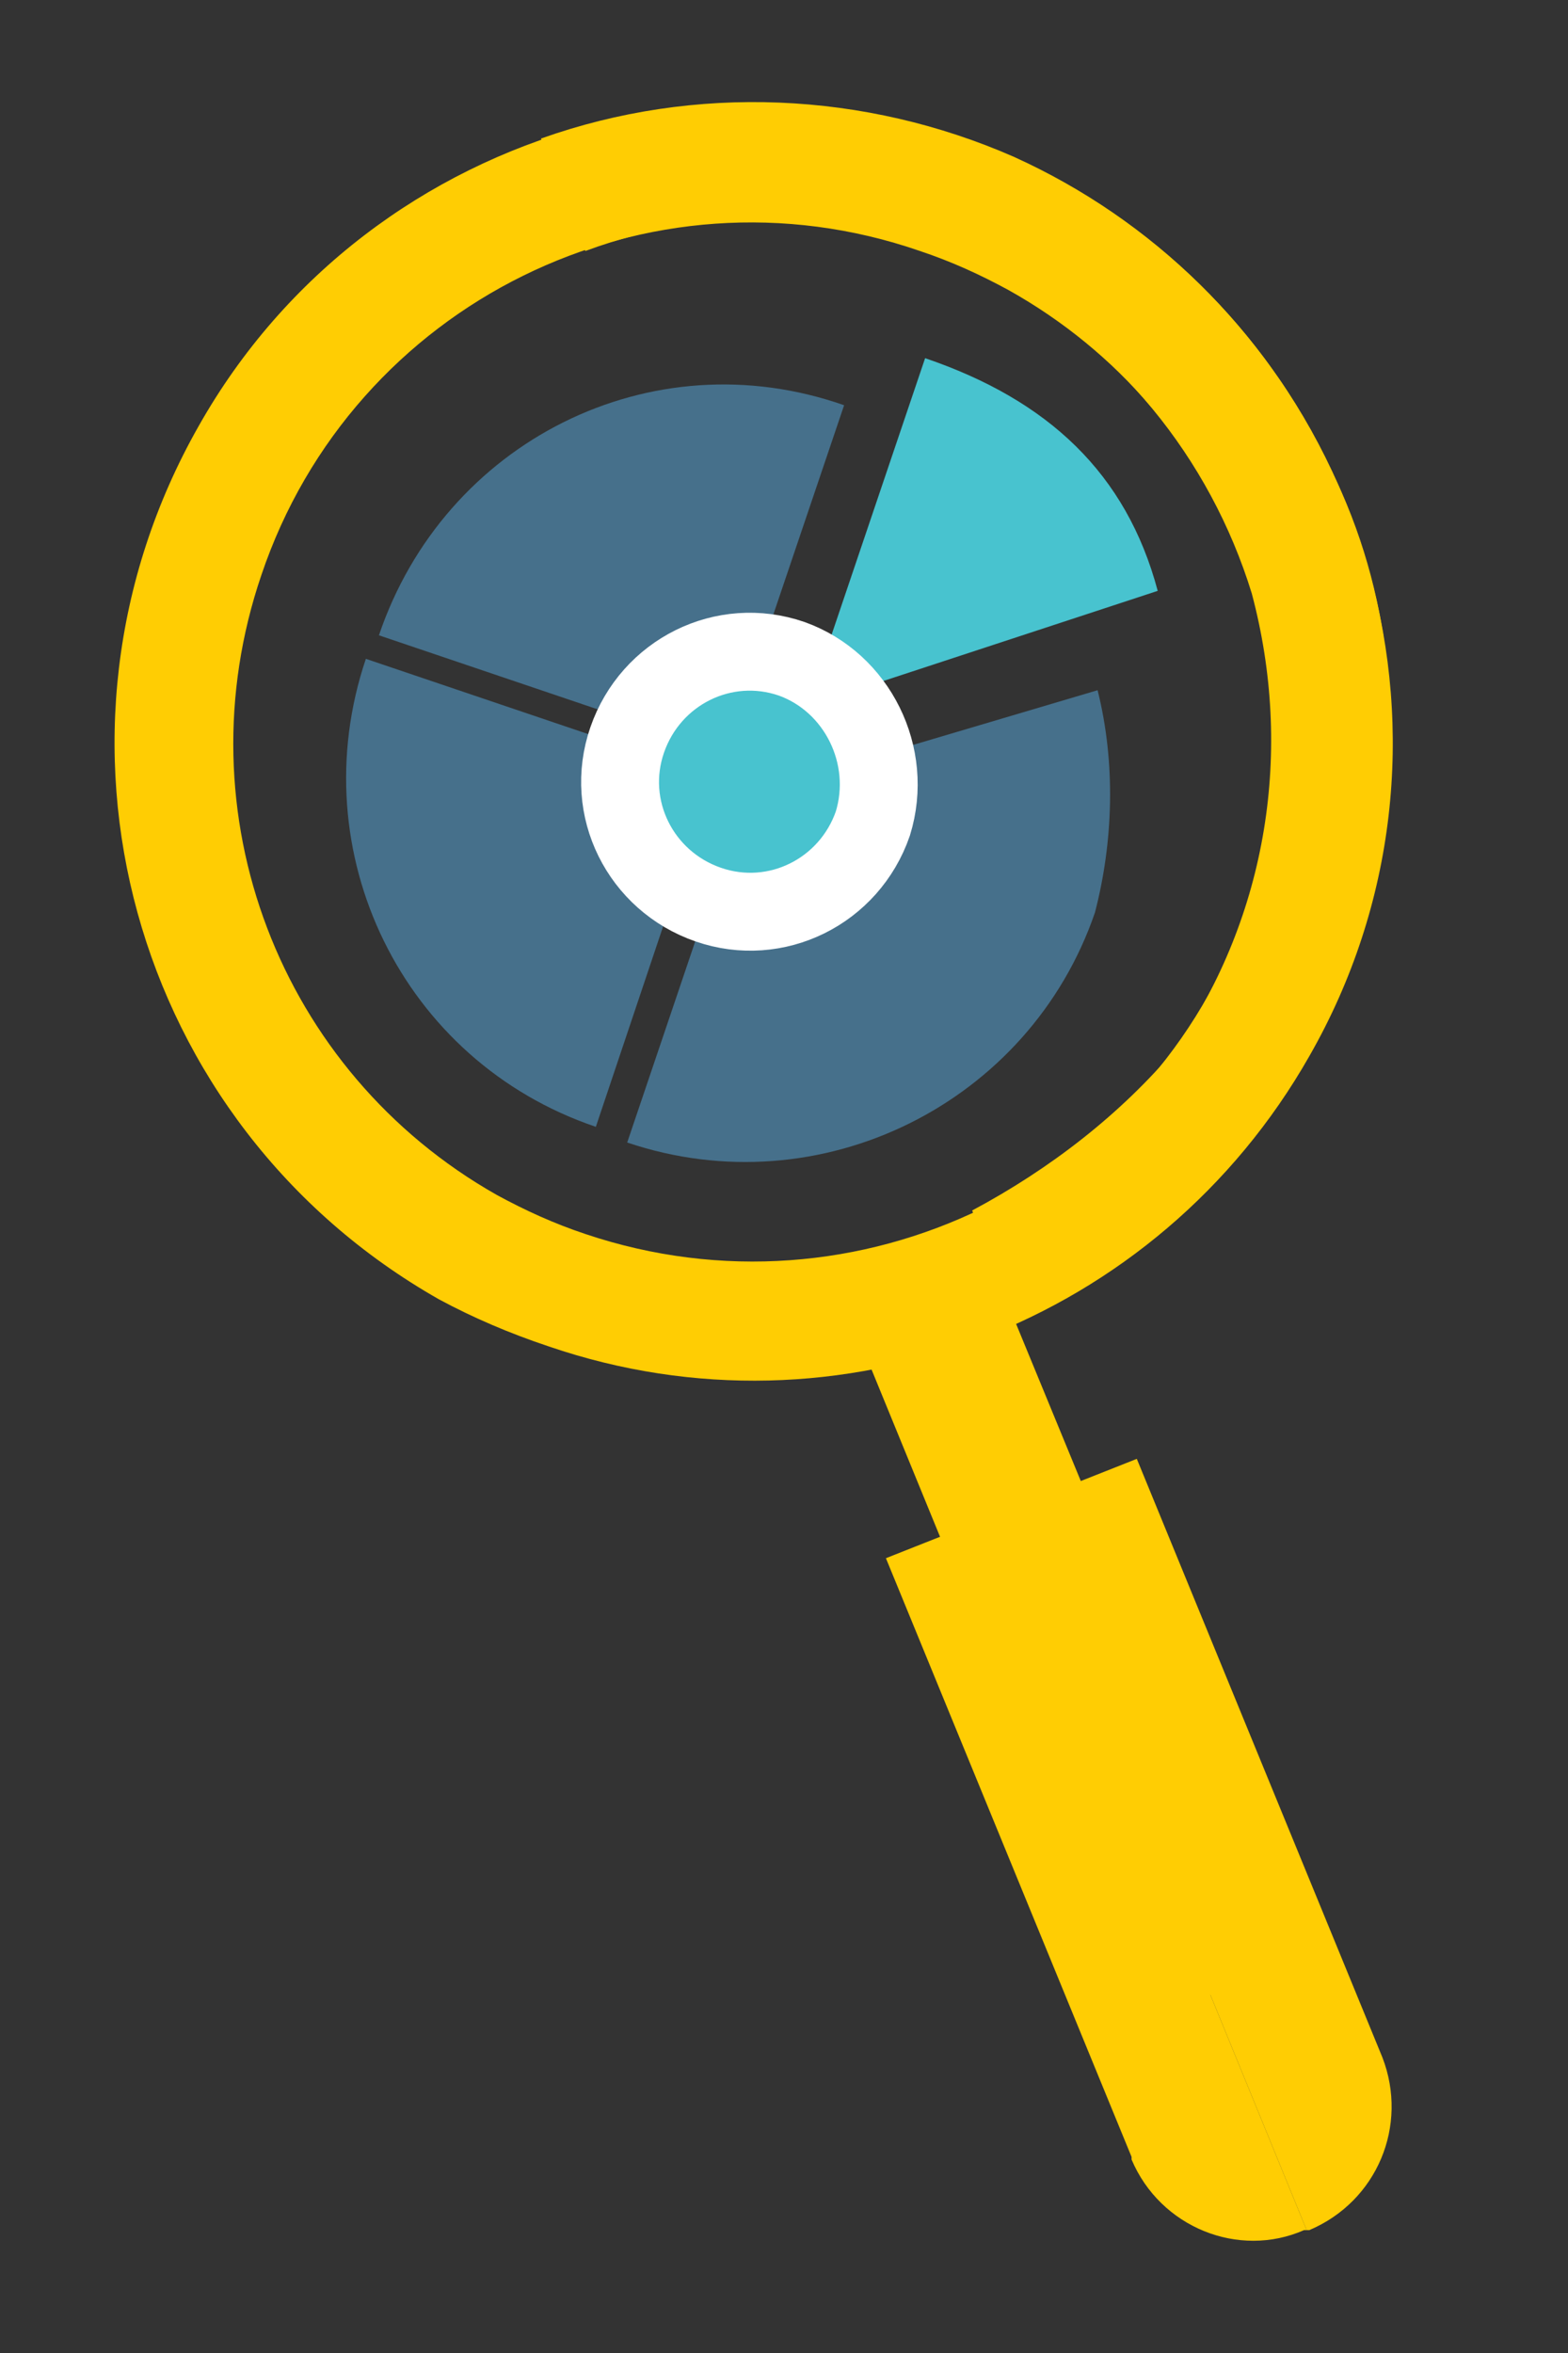
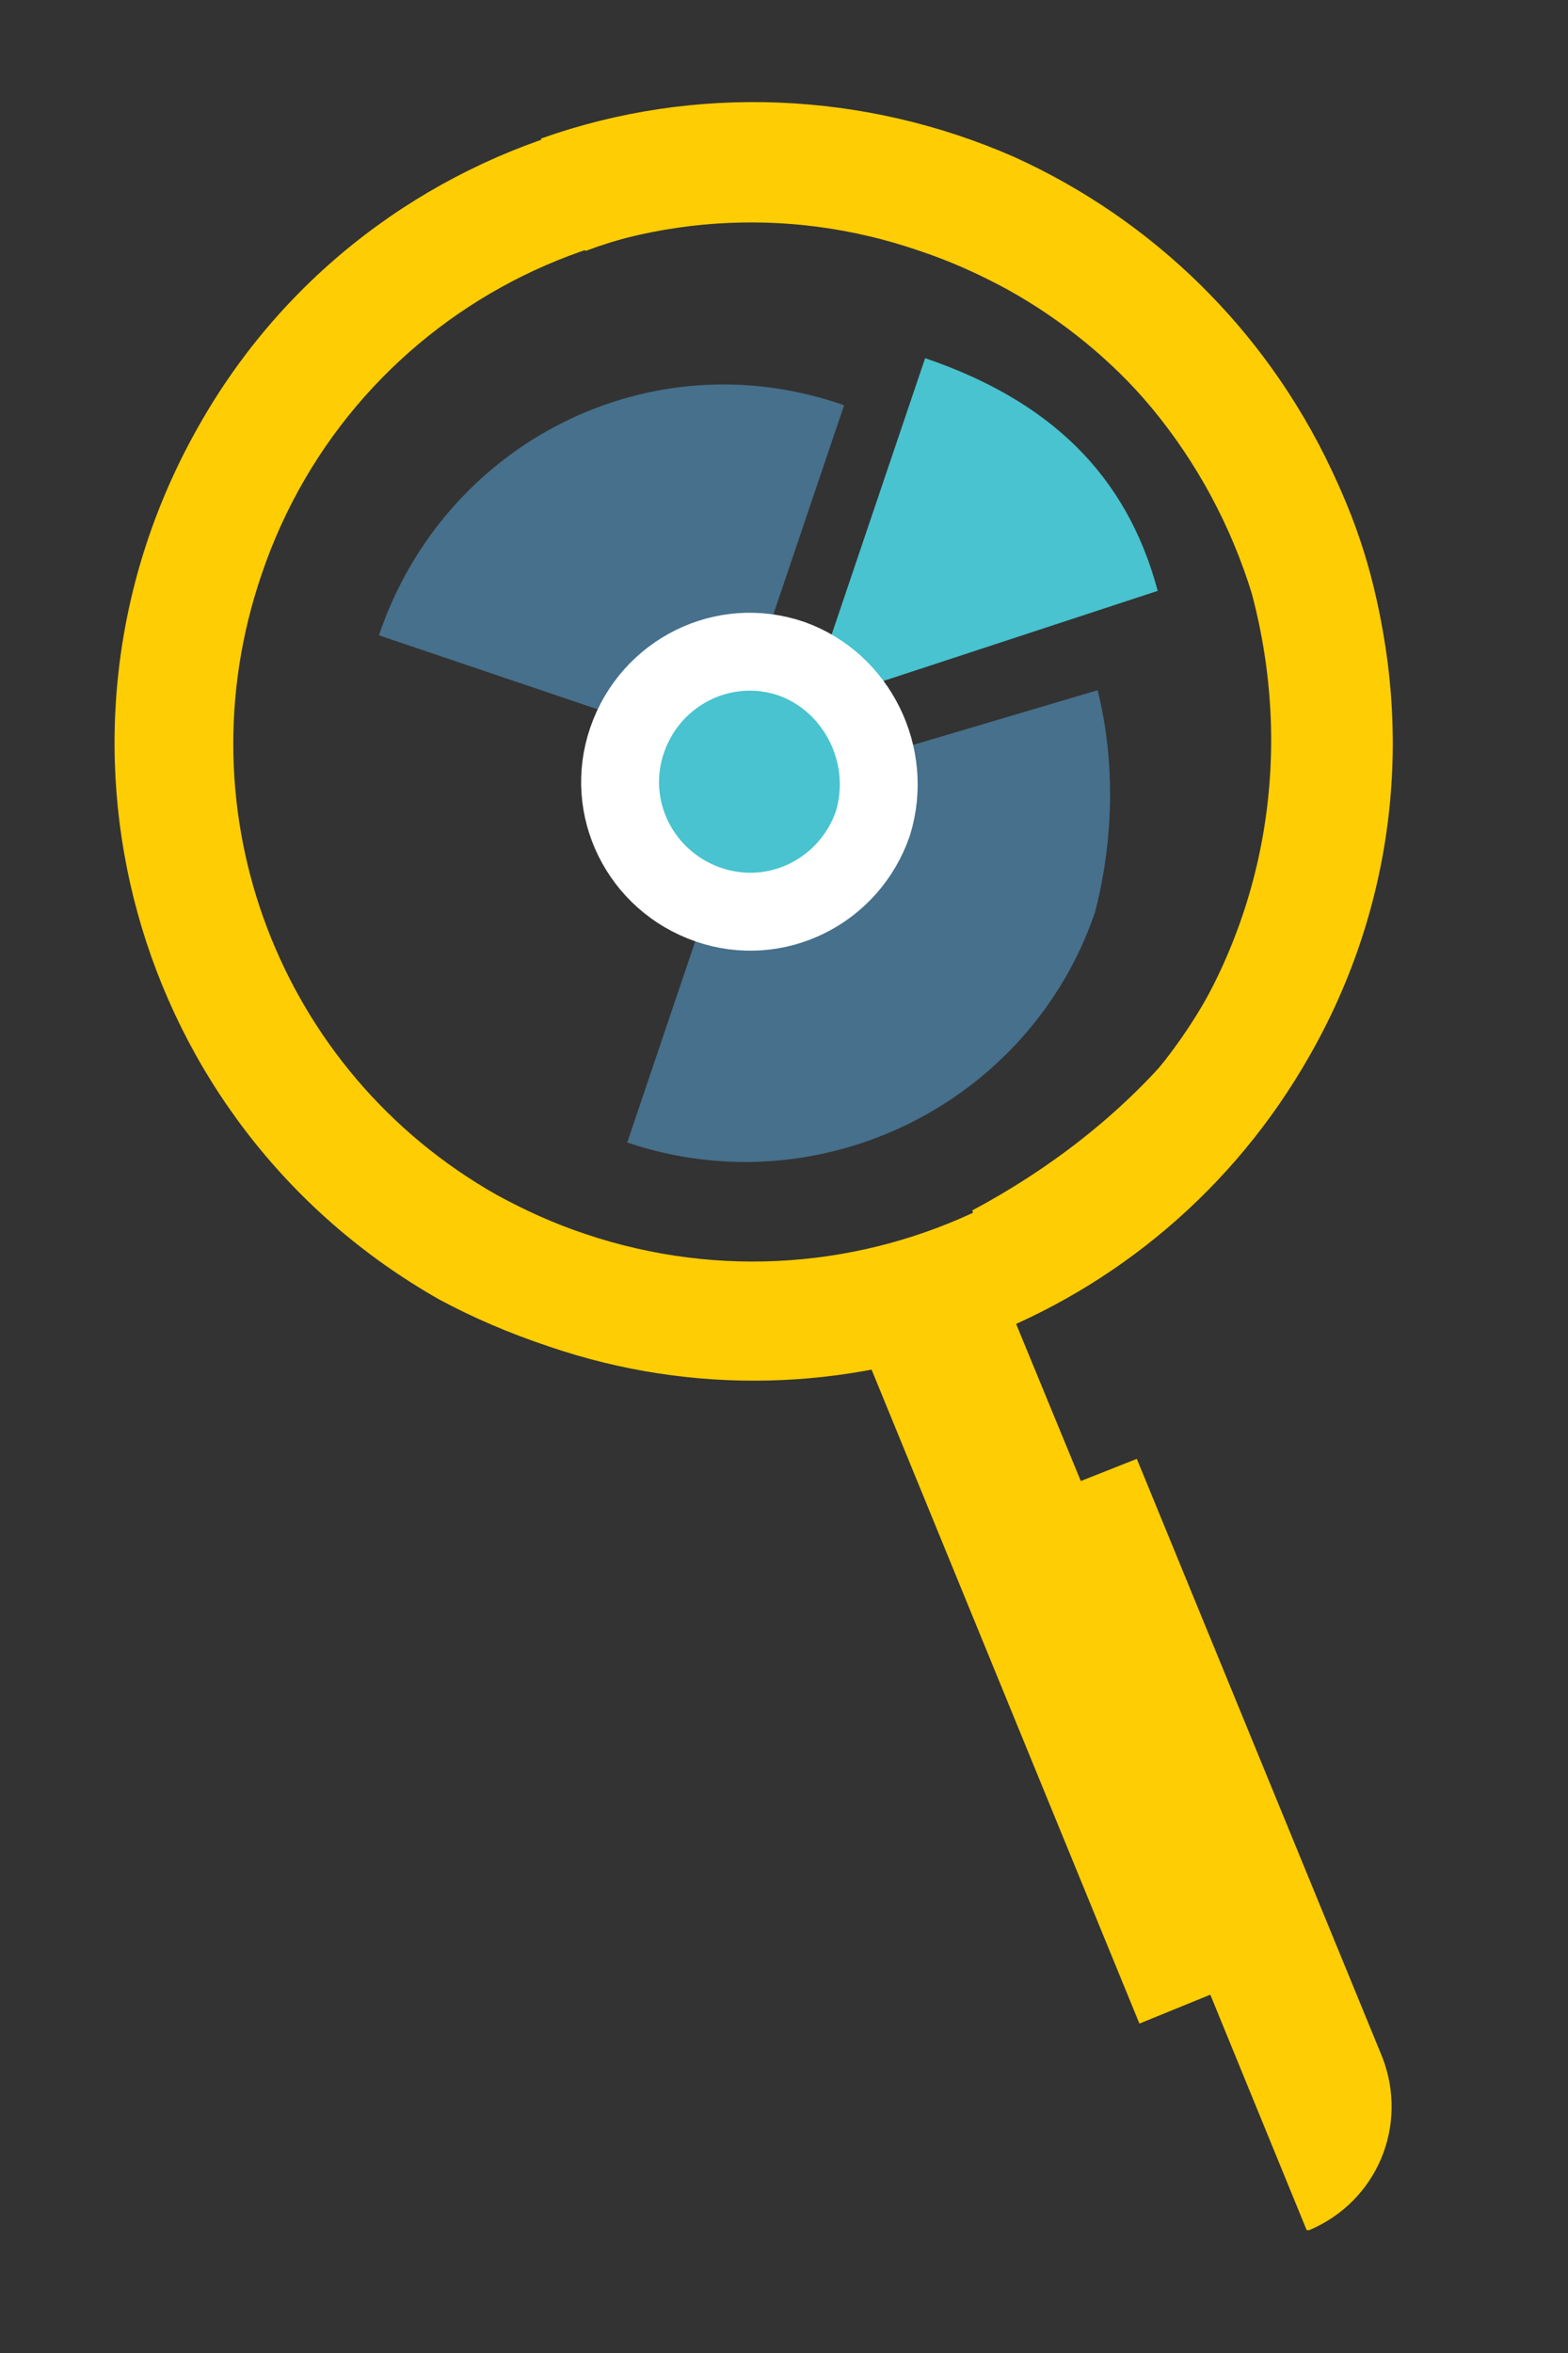
<svg xmlns="http://www.w3.org/2000/svg" version="1.1" id="Layer_1" x="0px" y="0px" viewBox="0 0 60 90" style="enable-background:new 0 0 60 90;" xml:space="preserve">
  <rect x="0" y="0" width="60" height="90" fill="#333333" stroke="none" />
  <style type="text/css">
	.st0{fill:#FFCD03;}
	.st1{fill:#46708B;}
	.st2{fill:#48C3CF;}
	.st3{fill:#0068AD;}
	.st4{fill:#48C3CF;stroke:#FFFFFF;stroke-width:2.98;stroke-miterlimit:10;}
</style>
  <title>MACBIS logo atlas color</title>
  <g>
    <path class="st0" d="M16.8,49.7C5,43,0.9,28.1,7.6,16.3C14.2,4.6,29.2,0.5,40.9,7.1c11.7,6.7,15.9,21.6,9.2,33.3   c-5.8,10.2-18,14.9-29.1,11.1C19.5,51,18.1,50.4,16.8,49.7z M38.6,11.1c-1.1-0.6-2.2-1.1-3.4-1.5C24.8,6,13.5,11.6,10,22   c-3.1,9.1,0.7,19,9,23.7c1.1,0.6,2.2,1.1,3.4,1.5c10.4,3.5,21.7-2,25.3-12.4C50.8,25.7,47,15.8,38.6,11.1L38.6,11.1z" />
    <path class="st1" d="M24,43.7l4.5-13.3l13.5-4c0.7,2.8,0.6,5.8-0.1,8.5C39.4,42.2,31.4,46.2,24,43.7z" />
    <path class="st2" d="M35.4,13.7L30.9,27l13.4-4.4C43.1,18.1,40.1,15.3,35.4,13.7z" />
    <path class="st1" d="M14.5,24.3l13.3,4.5l4.5-13.3C24.9,12.9,17,16.9,14.5,24.3C14.5,24.2,14.5,24.2,14.5,24.3z" />
-     <path class="st1" d="M27.3,29.7L14,25.2c-2.5,7.4,1.4,15.4,8.8,17.9c0,0,0,0,0,0L27.3,29.7z" />
    <path class="st3" d="M33.4,31.5c-0.9,2.6-3.7,4-6.3,3.1s-4-3.7-3.1-6.3c0.9-2.6,3.7-4,6.3-3.1c0,0,0,0,0,0   C32.8,26.1,34.2,28.9,33.4,31.5C33.4,31.5,33.4,31.5,33.4,31.5z" />
    <path class="st4" d="M33.4,31.5c-0.9,2.6-3.7,4-6.3,3.1s-4-3.7-3.1-6.3c0.9-2.6,3.7-4,6.3-3.1c0,0,0,0,0,0   C32.8,26.1,34.2,28.9,33.4,31.5C33.4,31.5,33.4,31.5,33.4,31.5z" />
    <polygon class="st0" points="43.6,77.4 49,75.2 37.3,46.8 31.8,48.6  " />
    <path class="st0" d="M43.5,55.8l9.4,22.9c1,2.6-0.2,5.5-2.8,6.6H50L38.7,57.7L43.5,55.8z" />
-     <path class="st0" d="M38.7,57.7L50,85.3l-0.1,0c-2.5,1.1-5.5-0.1-6.6-2.7c0,0,0-0.1,0-0.1l-9.4-22.9L38.7,57.7z" />
    <path class="st0" d="M38.9,50.6c5.6-2.6,10.1-7.2,12.5-12.9c0,0,4.4-10-0.5-19.8c-2.5-5.3-6.8-9.5-12.1-11.9   c-5.7-2.5-12.2-2.8-18.1-0.7l1.7,4.3c5.1-1.9,10.7-1.5,15.5,1c4.8,2.5,8.4,6.9,10,12.1c1.6,6,0.6,12.3-2.9,17.4   c-2.1,2.5-4.8,4.6-7.8,6.2L38.9,50.6z" />
  </g>
</svg>